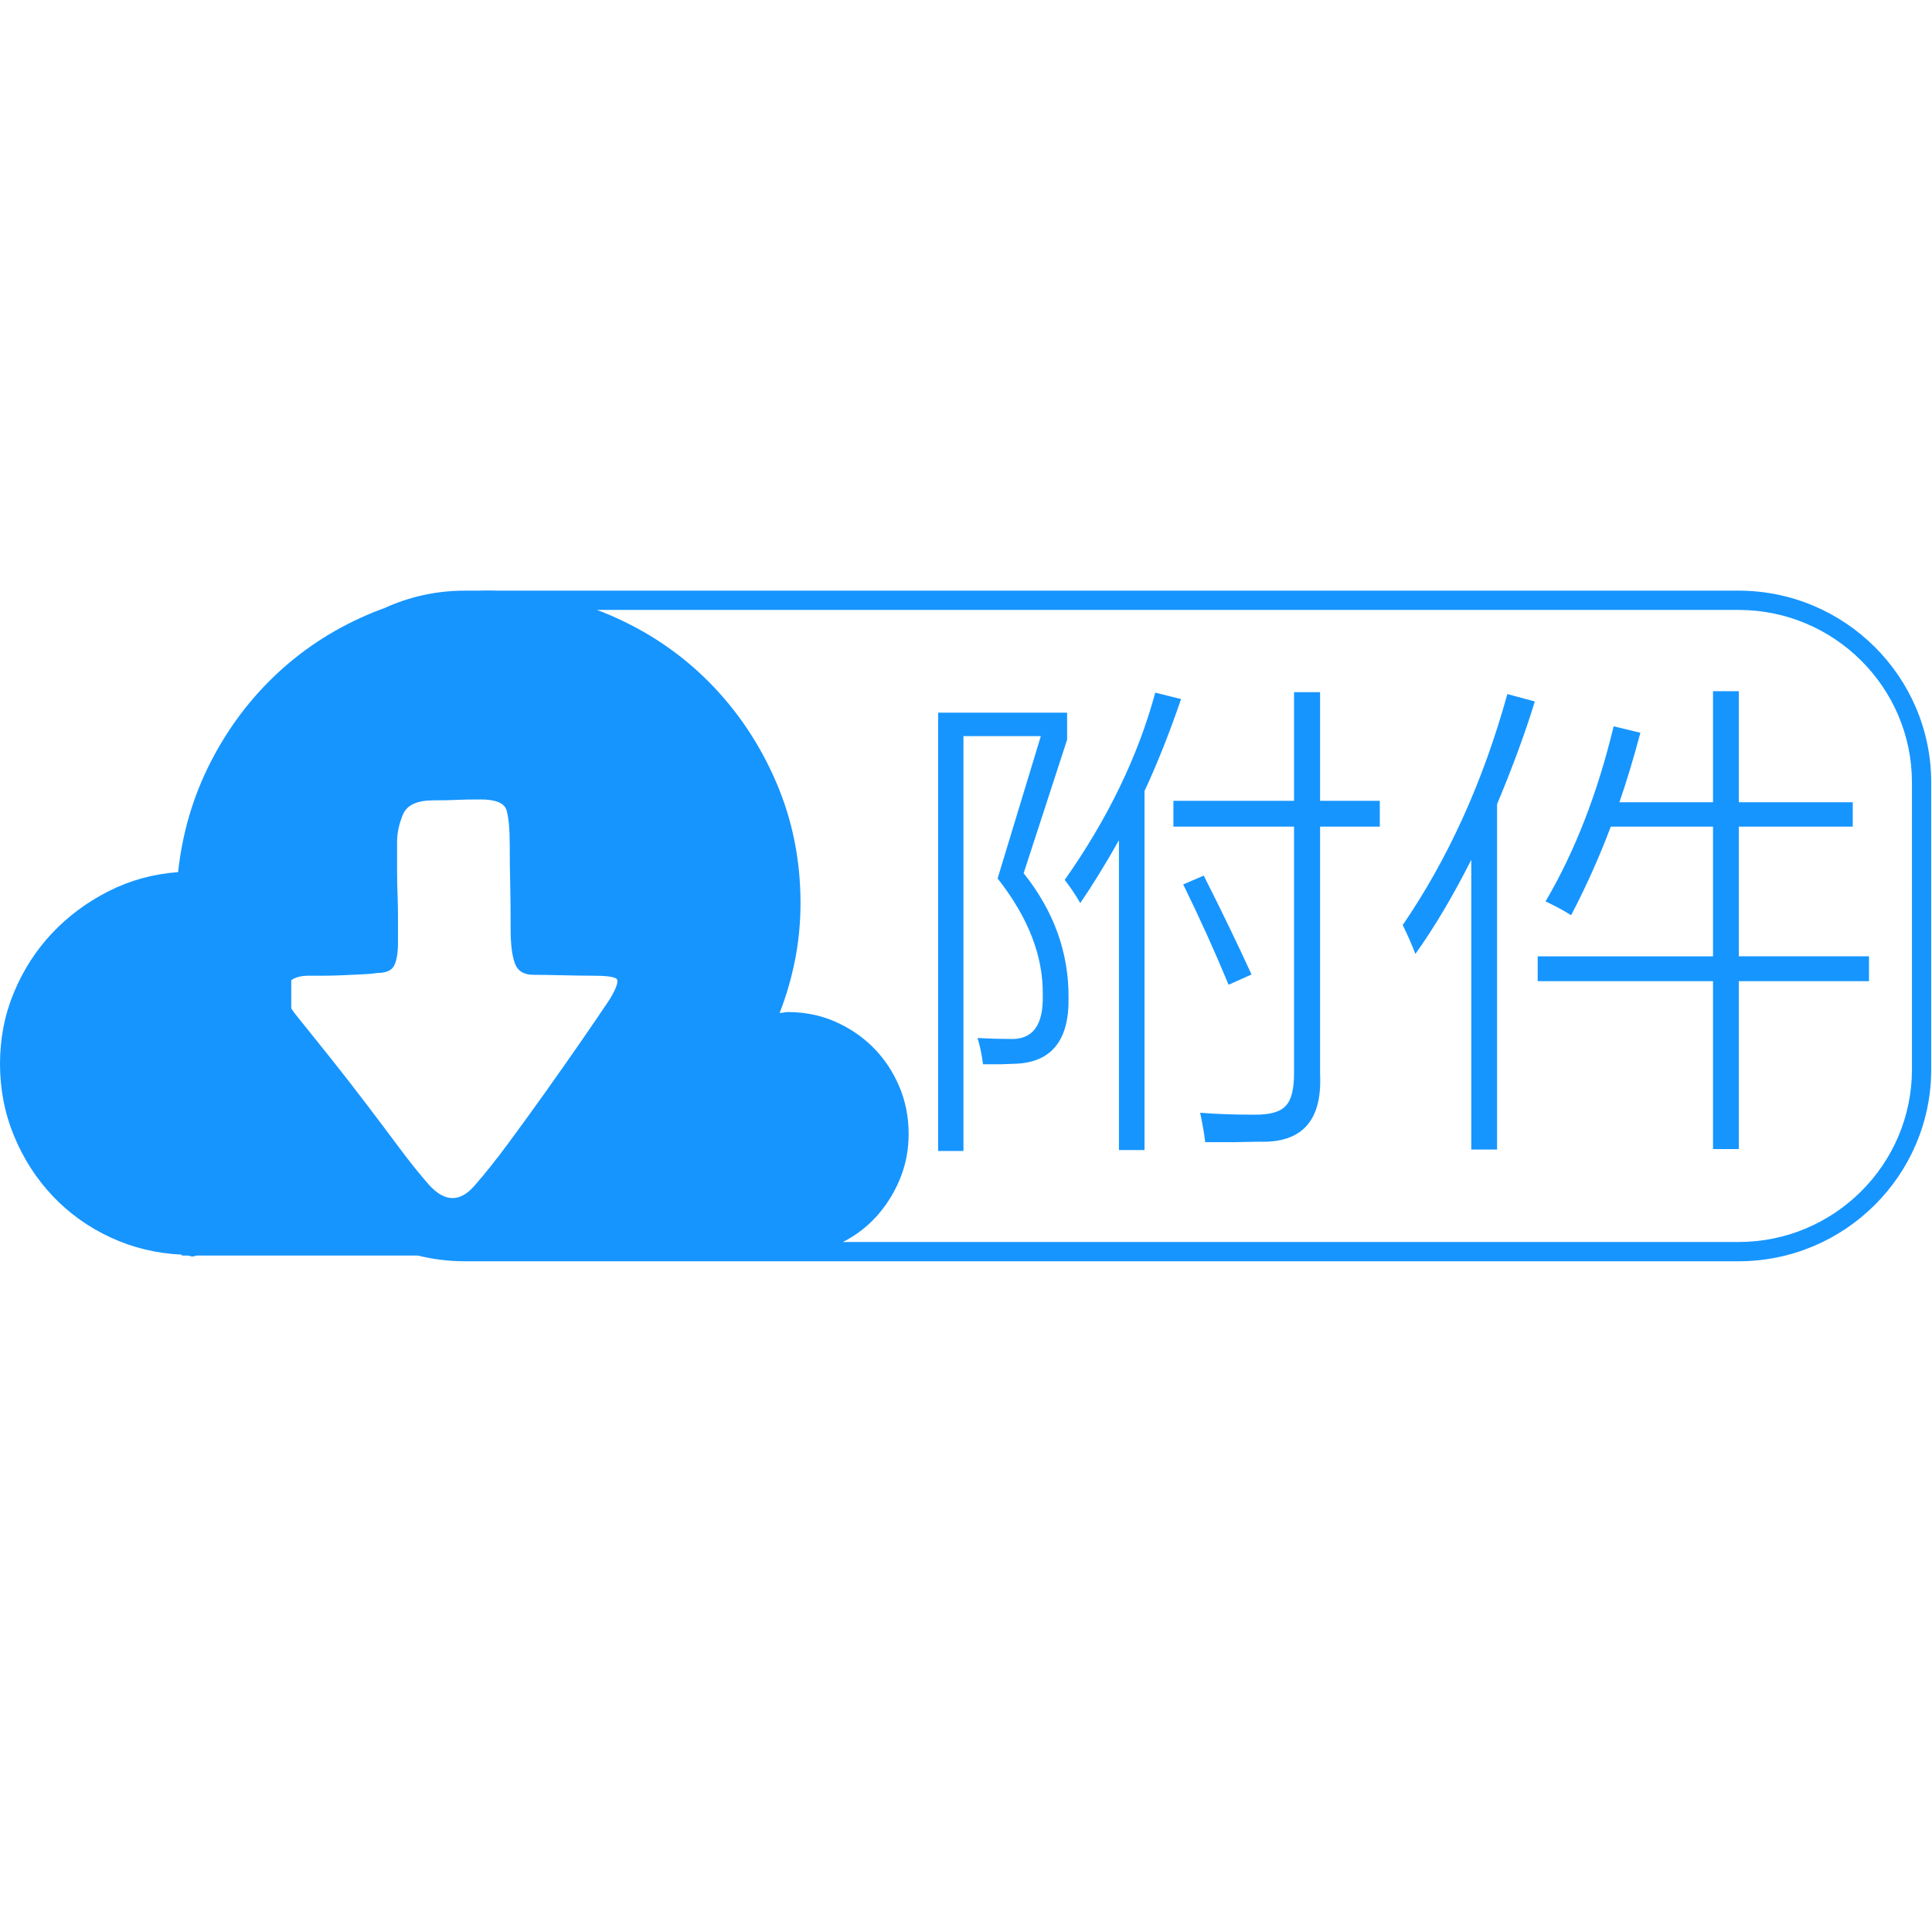
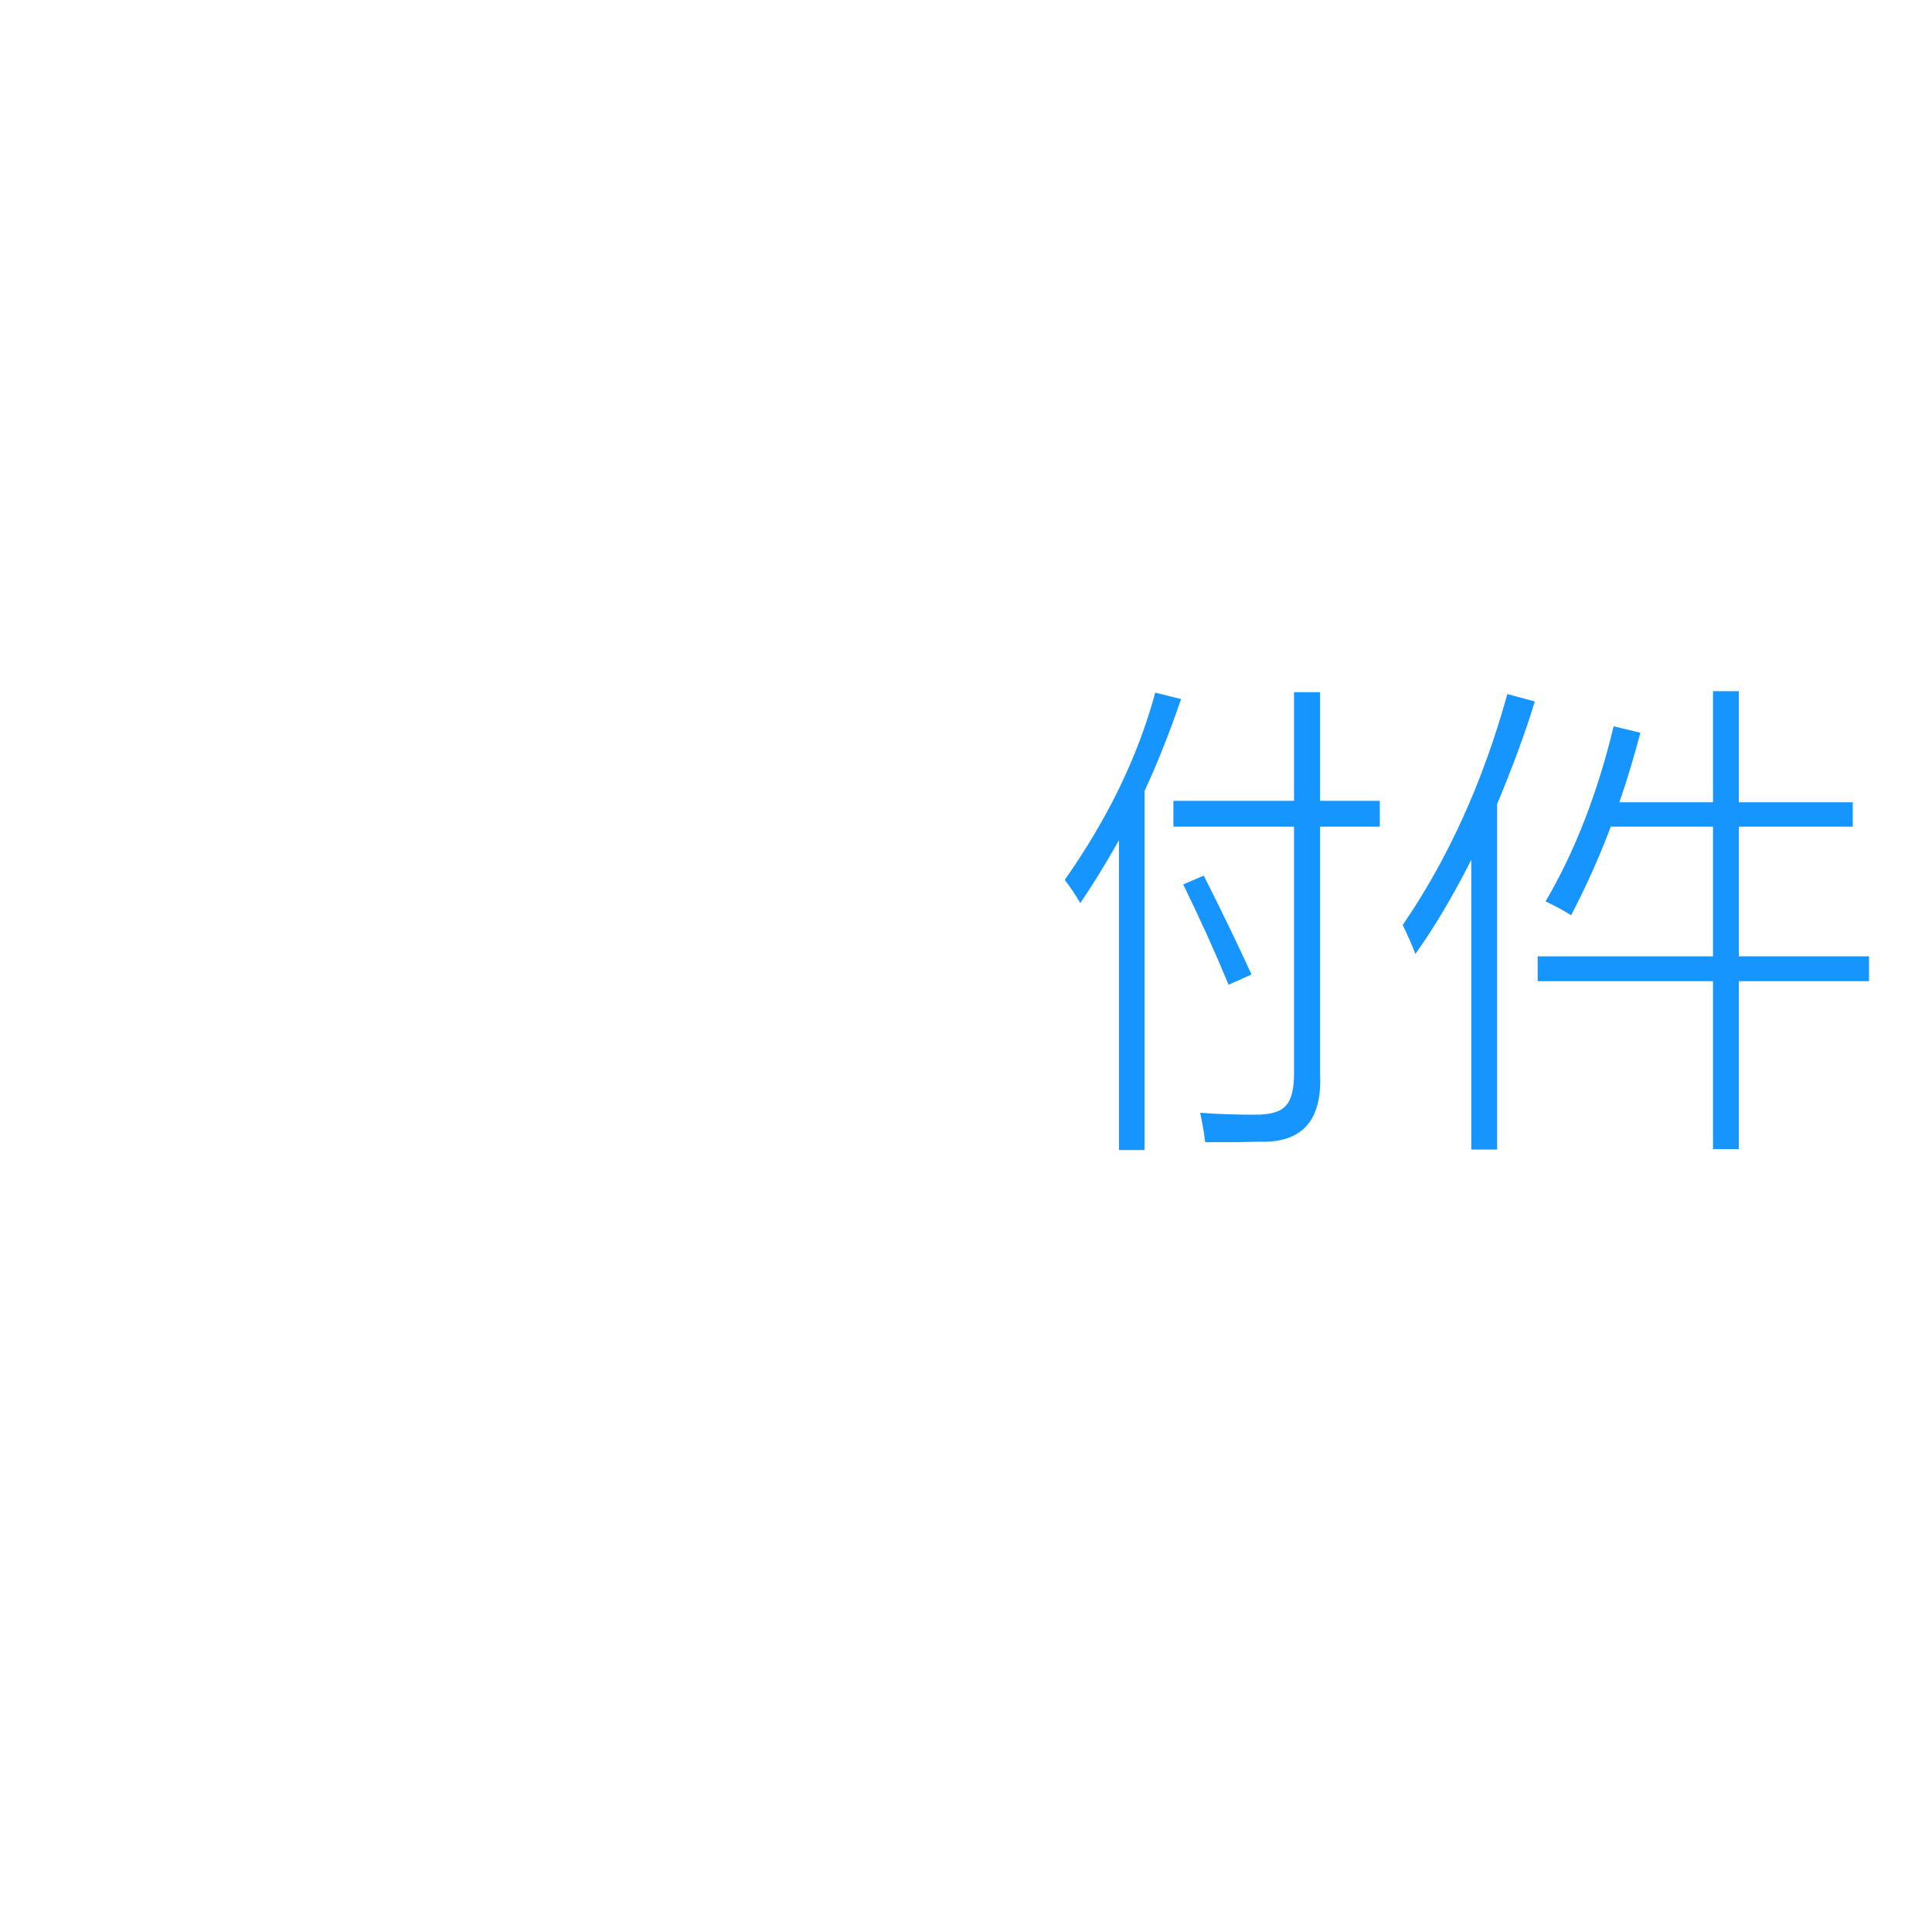
<svg xmlns="http://www.w3.org/2000/svg" t="1720640161089" class="icon" viewBox="0 0 1026 1024" version="1.1" p-id="2703" width="64.125" height="64">
  <path d="M701.035 367.599l-13.828 0 0 57.719-64.061 0 0 13.7 64.061 0L687.207 569.422c0.084 8.88-1.395 14.842-4.439 17.886-2.792 3.214-8.373 4.777-16.744 4.695-10.573 0-20.128-0.34-28.669-1.015 1.351 6.425 2.239 11.626 2.664 15.603 3.975 0 6.977 0 9.007 0 2.367 0 4.608 0 6.723 0 4.313-0.086 8.582-0.172 12.812-0.254 22.833 0.843 33.659-11.122 32.475-35.9L701.035 439.018l31.712 0 0-13.7-31.712 0L701.035 367.599z" fill="#1695FF" p-id="2704" />
  <path d="M664.628 517.54c-7.189-15.73-15.646-33.236-25.37-52.517l-10.909 4.694c8.794 17.929 16.827 35.689 24.102 53.277L664.628 517.54z" fill="#1695FF" p-id="2705" />
-   <path d="M543.611 463.754l23.088-70.911 0-14.334-68.5 0 0 232.775 13.446 0L511.645 390.941l41.1 0-22.96 75.604c16.32 20.721 24.312 41.354 23.975 61.904 0.422 16.069-5.371 23.849-17.379 23.342-5.244 0-10.994-0.168-17.251-0.508 1.268 4.059 2.239 8.712 2.917 13.955 2.452 0 4.228 0 5.328 0 1.351 0 2.579 0 3.679 0 2.283-0.084 4.65-0.17 7.103-0.254 19.873-0.338 29.64-12.007 29.303-35.012C567.628 505.954 559.677 483.883 543.611 463.754z" fill="#1695FF" p-id="2706" />
  <path d="M613.507 367.853c-9.134 33.744-25.16 66.896-48.077 99.453 3.299 4.313 6.046 8.416 8.246 12.304 6.342-9.217 13.193-20.338 20.55-33.363l0 164.528 13.574 0L607.8 420.117c6.764-14.544 13.234-30.825 19.408-48.838L613.507 367.853z" fill="#1695FF" p-id="2707" />
  <path d="M923.407 439.018l60.509 0 0-12.939-60.509 0 0-58.986-13.701 0 0 58.986-49.727 0c3.721-10.656 7.44-22.961 11.163-36.914l-14.208-3.425c-8.544 35.519-20.594 66.515-36.153 92.983 5.665 2.708 10.19 5.16 13.574 7.358 8.034-15.392 15.052-31.079 21.058-47.063l54.293 0 0 68.881-93.11 0 0 13.193 93.11 0 0 89.177 13.701 0L923.407 521.091l69.135 0 0-13.193-69.135 0L923.407 439.018z" fill="#1695FF" p-id="2708" />
  <path d="M744.925 491.281c2.874 5.921 5.116 11.036 6.723 15.35 9.977-13.954 19.873-30.613 29.684-49.98l0 153.873 13.7 0L795.032 427.093c8.373-20.042 15.052-38.225 20.042-54.546l-14.588-3.933C787.632 415.043 769.111 455.933 744.925 491.281z" fill="#1695FF" p-id="2709" />
-   <path d="M923.273 313.692 264.711 313.692c-1.855-0.058-3.715-0.098-5.587-0.098-1.875 0-3.736 0.04-5.592 0.098l-6.78 0c-15.184 0-29.604 3.316-42.575 9.252-1.963 0.707-3.916 1.444-5.852 2.232-18.98 7.722-35.788 18.336-50.424 31.847-14.639 13.512-26.621 29.356-35.95 47.531-9.331 18.179-15.119 37.719-17.373 58.63-13.189 0.964-25.495 4.342-36.914 10.133-11.419 5.789-21.392 13.188-29.916 22.198-8.525 9.006-15.281 19.461-20.267 31.363-4.987 11.902-7.48 24.613-7.48 38.123 0 13.509 2.494 26.295 7.48 38.358 4.987 12.067 11.823 22.682 20.506 31.85 8.686 9.17 18.9 16.486 30.641 21.954 11.742 5.471 24.369 8.525 37.88 9.171l0 0.481 2.895 0c0.645 0 1.128 0.079 1.448 0.239 0.321 0.162 0.804 0.241 1.449 0.241 0.643 0 1.045-0.08 1.206-0.241 0.161-0.161 0.563-0.239 1.205-0.239L221.948 666.815c7.945 1.978 16.251 3.034 24.803 3.034l676.522 0c56.414 0 102.309-45.705 102.309-101.884L1025.582 415.575C1025.582 359.396 979.687 313.692 923.273 313.692zM323.785 530.737c-3.861 5.79-8.848 13.11-14.959 21.957-6.114 8.846-12.547 18.014-19.303 27.504-6.755 9.489-13.35 18.577-19.784 27.264-6.434 8.684-12.065 15.764-16.89 21.23-8.041 9.976-16.408 10.135-25.09 0.487-4.828-5.471-10.054-11.983-15.684-19.546-5.63-7.559-11.5-15.36-17.614-23.404-6.111-8.04-12.305-16-18.577-23.885-6.273-7.88-12.145-15.2-17.611-21.955-1.434-1.686-2.629-3.294-3.599-4.826L154.675 520.59c2.087-1.597 5.214-2.399 9.387-2.399l7.723 0c3.217 0 6.594-0.08 10.133-0.241 3.539-0.16 6.996-0.321 10.374-0.481 3.378-0.163 6.031-0.402 7.961-0.723 4.825 0 7.88-1.367 9.168-4.101 1.288-2.736 1.93-6.677 1.93-11.824l0-13.992c0-4.183-0.082-8.203-0.241-12.065-0.161-3.859-0.239-7.879-0.239-12.063l0-15.443c0-4.826 1.045-9.731 3.136-14.717 2.089-4.986 7.478-7.479 16.163-7.479 5.147 0 9.17-0.081 12.065-0.241 2.895-0.162 7.239-0.241 13.028-0.241 8.043 0 12.627 1.929 13.752 5.791 1.127 3.861 1.688 9.972 1.688 18.336 0 7.401 0.081 14.237 0.241 20.509 0.162 6.273 0.241 14.559 0.241 24.852 0 7.397 0.725 13.19 2.172 17.371 1.447 4.183 4.744 6.275 9.891 6.275 3.539 0 8.767 0.08 15.683 0.239 6.914 0.162 12.303 0.241 16.164 0.241 6.435 0 10.456 0.485 12.065 1.447C328.771 520.604 327.646 524.304 323.785 530.737zM1015.349 567.964c0 50.537-41.305 91.651-92.076 91.651l-475.643 0c0.787-0.4 1.568-0.813 2.339-1.245 6.596-3.699 12.305-8.446 17.13-14.233 4.825-5.794 8.606-12.226 11.341-19.305 2.734-7.077 4.101-14.635 4.101-22.677 0-9.008-1.689-17.452-5.066-25.334-3.379-7.883-7.962-14.719-13.753-20.508-5.79-5.792-12.545-10.375-20.268-13.752-7.72-3.376-16.083-5.066-25.091-5.066-0.644 0-1.367 0.08-2.172 0.241-0.804 0.161-1.528 0.241-2.17 0.241 3.539-9.007 6.272-18.42 8.203-28.23 1.931-9.811 2.895-19.863 2.895-30.159 0-22.839-4.343-44.313-13.029-64.419-8.686-20.106-20.508-37.719-35.466-52.839-14.958-15.118-32.573-27.021-52.838-35.708-2.227-0.955-4.472-1.847-6.73-2.696l606.218 0c50.771 0 92.076 41.113 92.076 91.649L1015.349 567.964z" fill="#1695FF" p-id="2710" />
</svg>